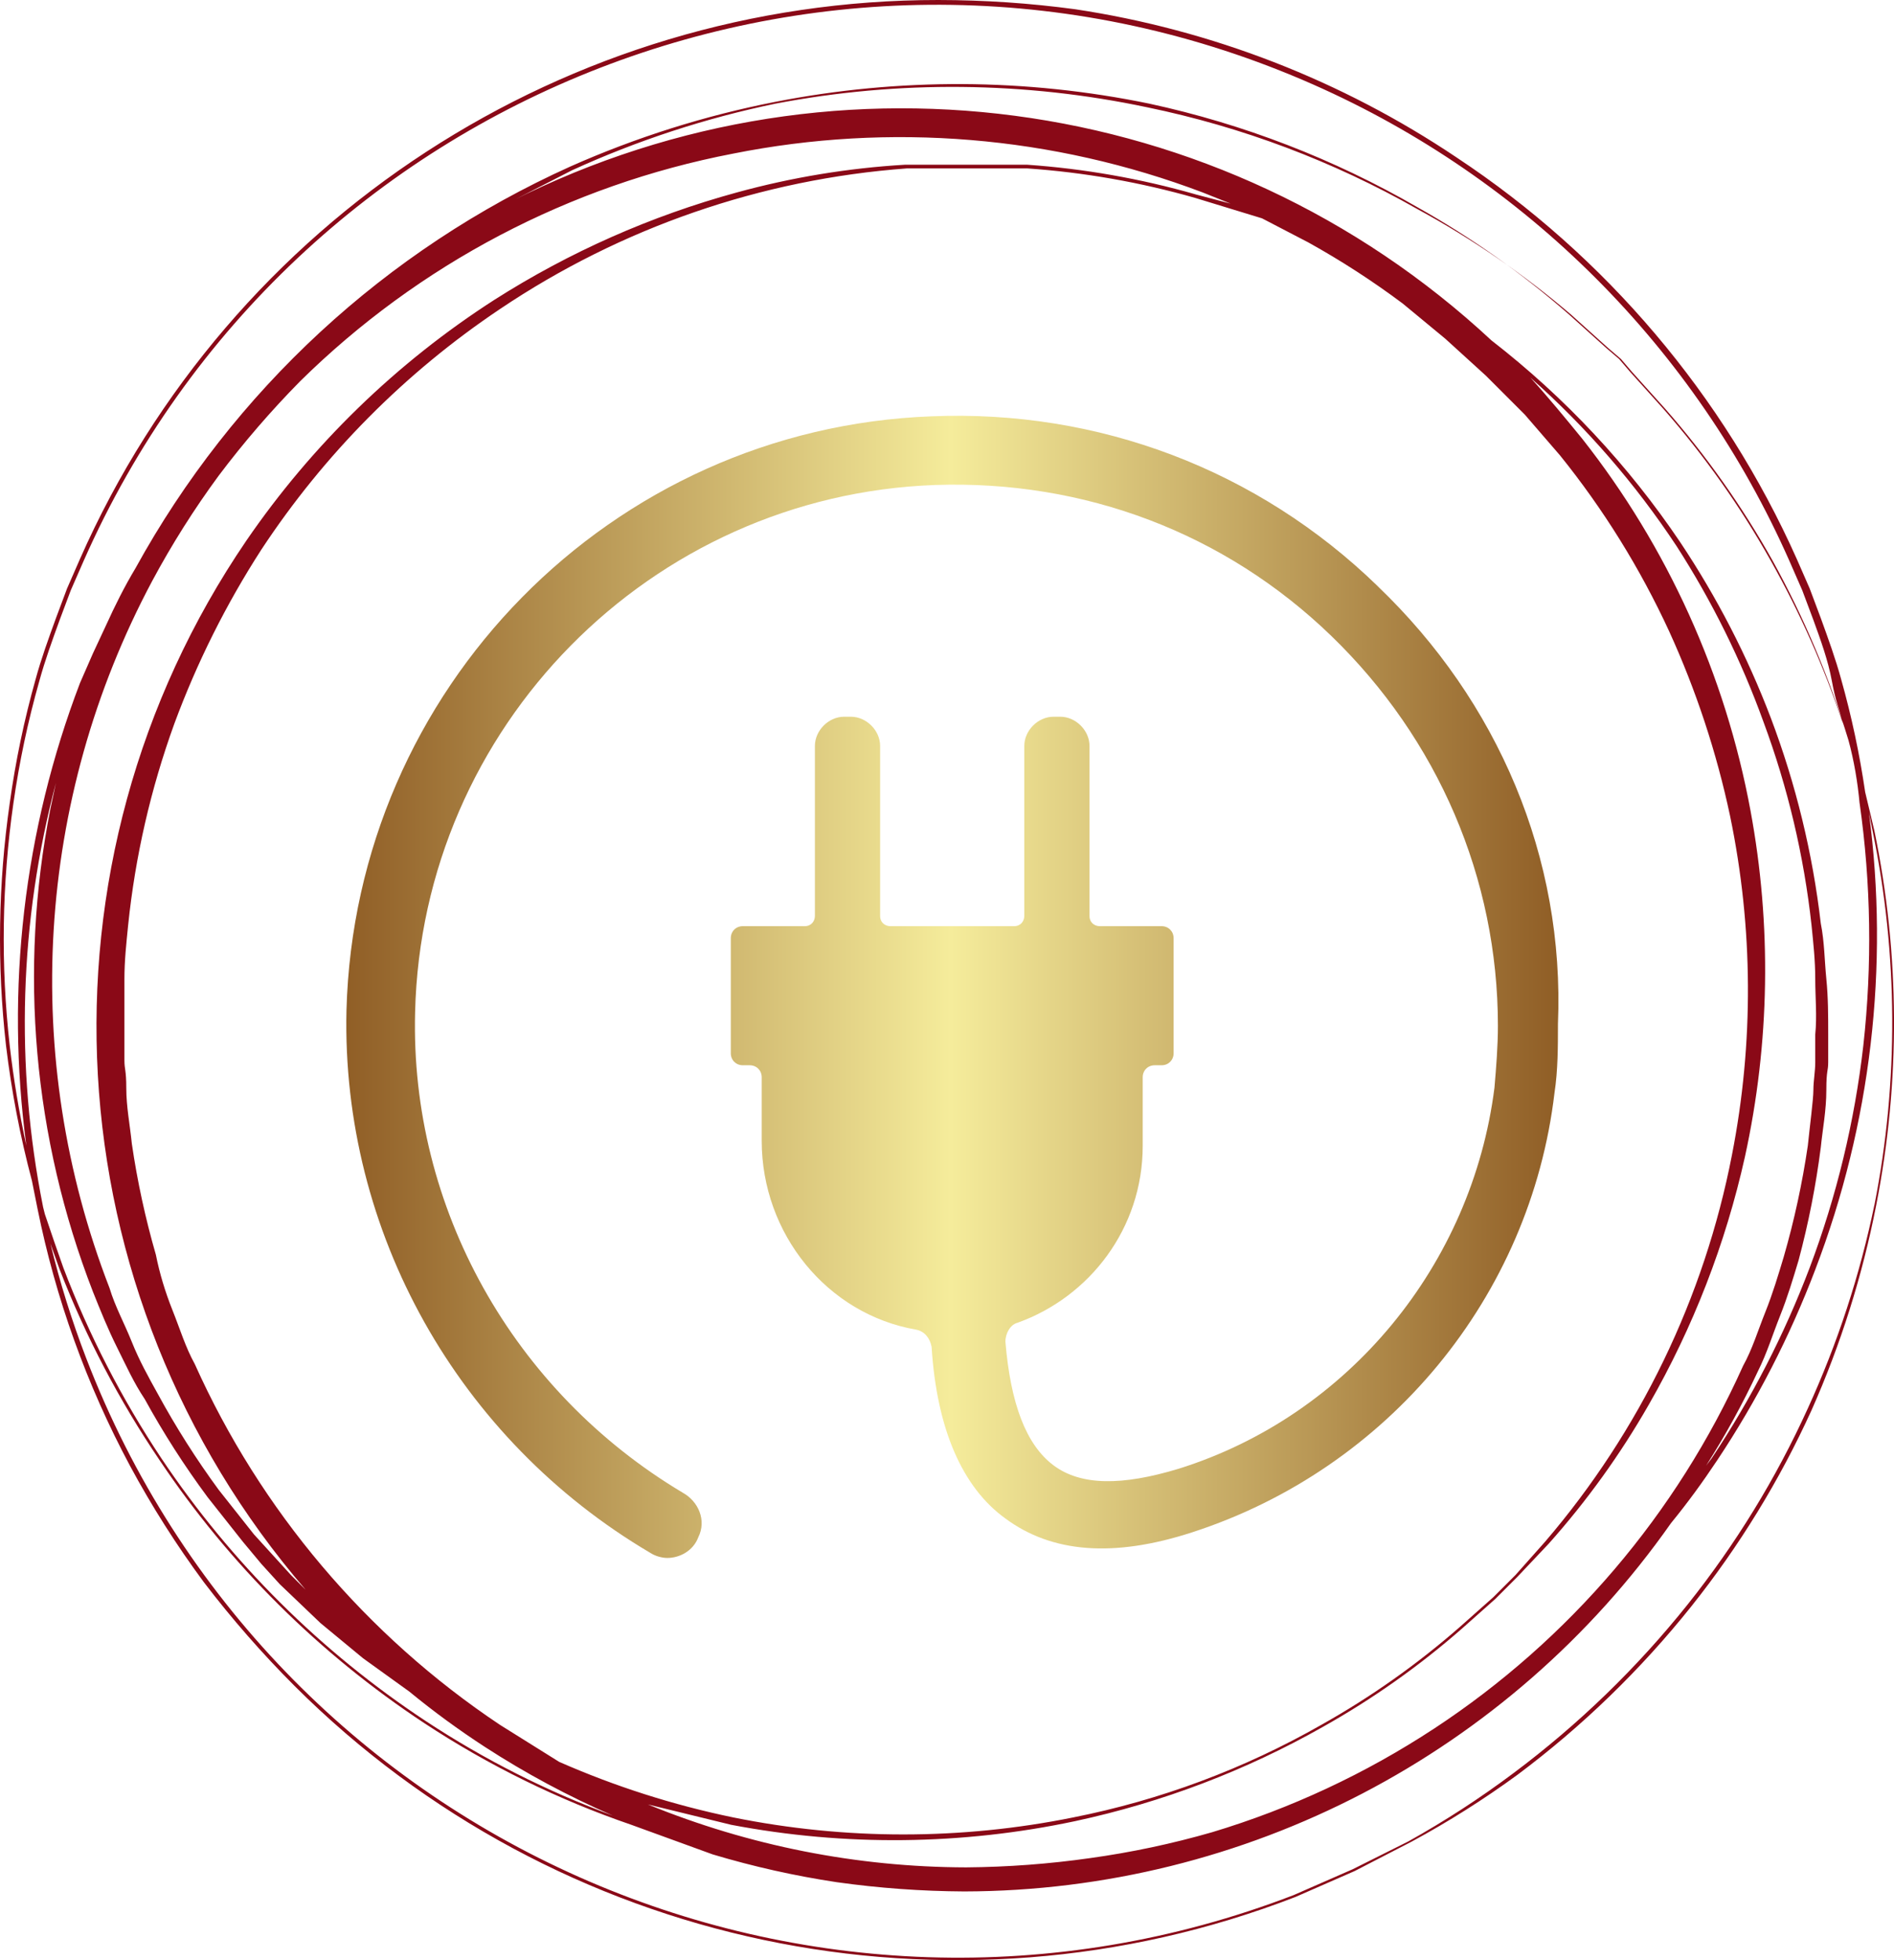
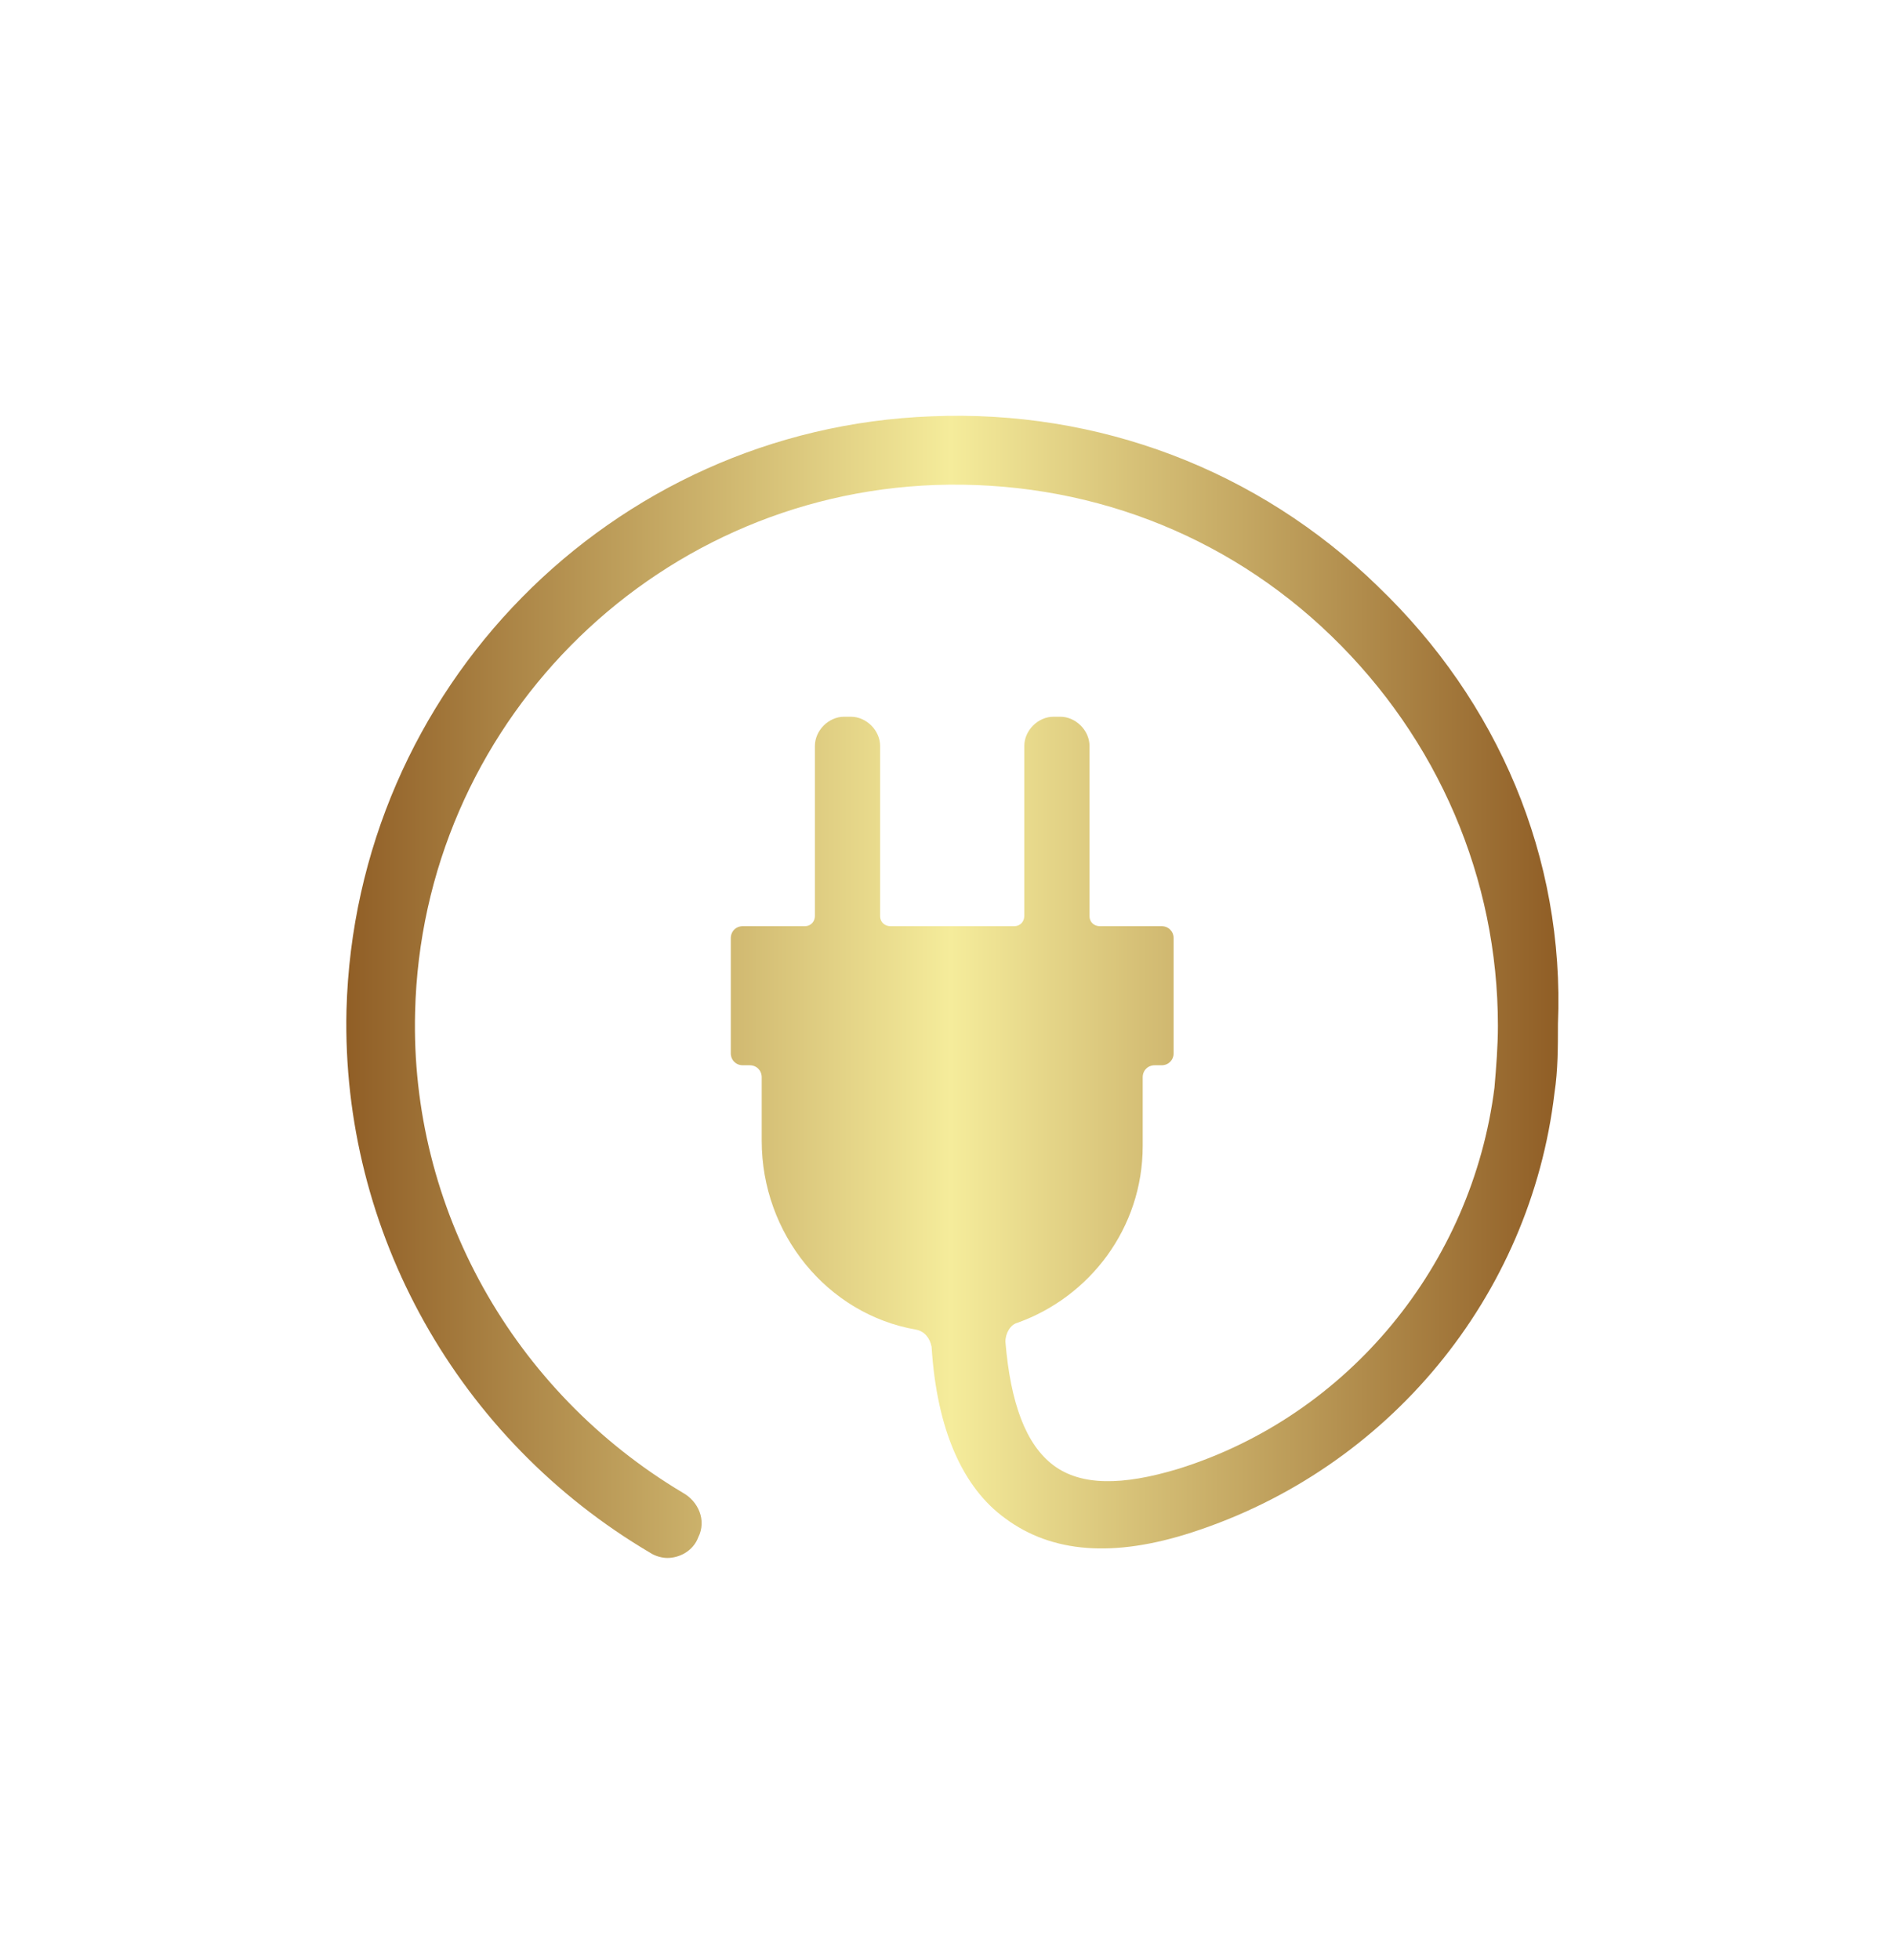
<svg xmlns="http://www.w3.org/2000/svg" id="Ebene_2" data-name="Ebene 2" viewBox="0 0 937.5 969.83">
  <defs>
    <style>
      .cls-1 {
        fill: #8a0917;
      }

      .cls-2 {
        fill: url(#Unbenannter_Verlauf);
      }
    </style>
    <linearGradient id="Unbenannter_Verlauf" data-name="Unbenannter Verlauf" x1="-489.33" y1="1394.49" x2="-488.33" y2="1394.49" gradientTransform="translate(293768.78 788540.76) scale(600 -565.12)" gradientUnits="userSpaceOnUse">
      <stop offset="0" stop-color="#905e26" />
      <stop offset=".5" stop-color="#f5ec9b" />
      <stop offset="1" stop-color="#905e26" />
    </linearGradient>
  </defs>
  <g id="Ebene_1-2" data-name="Ebene 1">
    <g>
      <g id="SvgjsG1070">
-         <path class="cls-1" d="M927.81,411.14l-4.58-19.23c-2.76-18.86-6.73-37.51-11.9-55.86-2.75-10.07-6.41-20.14-10.07-30.22l-5.49-14.65-6.41-14.65c-36.13-80.9-94.58-149.83-168.48-198.7-56.7-38.04-121.12-63.06-188.63-73.25C509.78,1.55,487.14.02,464.48,0,280.58-.11,113.96,108.34,39.6,276.53l-6.41,14.65-5.49,14.65c-3.66,10.07-7.33,20.14-10.07,30.22-5.67,20.13-9.95,40.63-12.82,61.35-5.72,39.74-6.34,80.05-1.83,119.95,2.7,22.55,6.99,44.89,12.82,66.84l2.75,13.74c8.95,44.44,24.38,87.32,45.78,127.28,10.82,20.08,23.06,39.35,36.63,57.69,13.8,18.07,28.79,35.2,44.87,51.28,129.96,129.69,324.14,170.61,495.38,104.39l14.65-6.41,14.65-6.41,28.39-14.65c18.12-9.8,35.56-20.82,52.19-32.96,32.12-24,61.04-52,86.07-83.33,23.75-29.78,43.74-62.38,59.52-97.06,14.47-32.57,25.23-66.66,32.05-101.64,12.01-61.1,11.69-123.99-.92-184.97h0ZM920.48,397.4c5.65,39.75,6.26,80.05,1.83,119.95-4.31,37.58-13.22,74.48-26.55,109.88-12.58,33.16-28.86,64.8-48.53,94.31l-2.75,3.66c9.54-15,18.1-30.6,25.64-46.7,4.58-9.16,7.33-18.31,10.99-27.47s6.41-18.31,9.16-27.47c4.91-18.35,8.58-37.01,10.99-55.86.92-9.16,2.75-18.31,2.75-28.39s.92-9.16.92-13.74v-13.74c0-9.16,0-18.31-.92-27.47s-.92-18.31-2.75-27.47c-4.03-34.77-12.34-68.9-24.72-101.64-11.64-30.59-26.69-59.77-44.87-86.99-25.62-38.03-57.15-71.73-93.4-99.81C604.66,44.1,406.93,18.01,245.63,103.47l37.54-19.23c32.23-14.73,66.02-25.79,100.72-32.96,60.86-11.63,123.43-11.01,184.05,1.83,46.92,9.69,92.04,26.68,133.69,50.36,27.09,14.7,52.56,32.19,76,52.19l18.31,16.48,6.41,5.49,5.49,6.41,16.48,18.31c20.27,23.11,38.07,48.27,53.11,75.09,15.57,28.22,28.15,57.99,37.54,88.82,2.75,10.07,4.58,21.06,5.49,31.13h0ZM21.29,597.02c-13.89-69.47-11.7-141.2,6.41-209.69l-2.75,12.82c-15.78,80.05-8.47,162.93,21.06,238.99,3.66,9.16,7.33,18.31,11.9,27.47s8.24,17.4,13.74,25.64c9.26,16.86,19.67,33.08,31.13,48.53l17.4,21.98,9.16,10.99,9.16,10.07,20.14,19.23,21.06,17.4,22.89,16.48c11.99,9.85,24.53,19.02,37.54,27.47,20.09,13.02,41.22,24.35,63.18,33.88-32.52-11.97-63.55-27.64-92.48-46.7-51.86-34.2-96.38-78.41-130.94-130.03-19.67-29.52-35.94-61.15-48.53-94.31-3.05-8.55-6.1-17.4-9.16-26.55l-.92-3.66ZM709.88,855.24c-33.96,22.31-70.97,39.59-109.88,51.28-19.81,5.71-40.01,9.99-60.43,12.82-20.33,2.89-40.82,4.42-61.35,4.58-54.02-.12-107.5-10.69-157.5-31.13l41.21,10.07c56.33,10.72,114.23,10.09,170.32-1.83,43.03-9.25,84.4-25,122.7-46.7,24.51-13.75,47.53-30.01,68.68-48.53l16.48-14.65,5.49-5.49,5.49-5.49,15.57-16.48c18.83-21.11,35.4-44.12,49.45-68.68,21.97-38.27,38.02-79.63,47.61-122.7,12.33-56.32,13.26-114.54,2.75-171.23-12.43-67.2-41.03-130.37-83.33-184.05-8.24-10.07-16.48-20.14-25.64-30.22,27.65,24.5,51.97,52.51,72.34,83.33,17.57,27.28,32.01,56.47,43.04,86.99,12.06,32.47,20.05,66.3,23.81,100.72.92,9.16,1.83,17.4,1.83,26.55s.92,18.31,0,27.47v13.74c0,4.58-.92,9.16-.92,13.74s-1.83,18.31-2.75,27.47c-2.73,18.56-6.7,36.92-11.9,54.94-2.75,9.16-5.49,18.31-9.16,27.47s-6.41,18.31-10.99,26.55c-32.85,73.16-85.9,135.43-152.92,179.47h0ZM624.72,108.05l22.89,11.9c16.23,9.01,31.83,19.1,46.7,30.22l21.06,17.4,10.07,9.16,10.07,9.16,19.23,19.23,17.4,20.14c21.52,26.66,39.66,55.88,54.02,86.99,13.39,29.32,23.53,60.03,30.22,91.57,11.45,55.24,11.76,112.21.92,167.57-13.72,70.73-45.59,136.68-92.48,191.38l-14.65,16.48-5.49,5.49-5.49,5.49-16.48,14.65c-21.14,18.52-44.16,34.79-68.68,48.53-38.17,21.76-79.6,37.22-122.7,45.78-55.6,11.25-112.89,11.25-168.48,0-29.58-6.11-58.43-15.32-86.07-27.47l-29.3-18.31c-66.14-44.14-118.51-106.02-151.09-178.56-4.58-8.24-7.33-17.4-10.99-26.55s-6.41-18.31-8.24-27.47c-5.21-18.02-9.19-36.38-11.9-54.94-.92-9.16-2.75-18.31-2.75-27.47s-.92-9.16-.92-13.74v-40.29c0-9.16.92-17.4,1.83-26.55,3.51-34.08,11.2-67.6,22.89-99.81,11.16-30.18,25.59-59.04,43.04-86.07,31.06-47.15,71.21-87.62,118.12-119.04,59.96-40.31,129.39-64.29,201.45-69.59h59.52c28.21,1.95,56.14,6.86,83.33,14.65l32.96,10.07ZM591.75,96.15c-27.19-7.78-55.12-12.69-83.33-14.65h-60.43c-28.18,1.66-56.11,6.26-83.33,13.74-42.42,11.59-82.86,29.49-119.95,53.11-48.42,31.11-90.13,71.58-122.7,119.04-108.99,159.71-96.97,372.75,29.3,519.19l-7.33-7.33-9.16-10.07-9.16-10.07-17.4-21.98c-11.14-15.17-21.23-31.08-30.22-47.61-4.58-8.24-9.16-16.48-12.82-25.64s-8.24-17.4-10.99-26.55c-44.24-114.1-36.55-241.82,21.06-349.79,9.74-18.16,20.75-35.6,32.96-52.19,12.38-16.44,25.84-32.04,40.29-46.7,58.73-57.88,133.29-97.07,214.27-112.63,77.8-15.52,158.39-8.86,232.58,19.23l13.74,5.49-17.4-4.58ZM4.81,517.35c-4.5-39.9-3.88-80.21,1.83-119.95,2.91-20.41,7.19-40.6,12.82-60.43,2.75-10.07,6.41-20.14,10.07-30.22l5.49-14.65,6.41-14.65C144.45,44.32,416.95-61.17,650.09,41.85c105.13,46.45,189.14,130.47,235.6,235.6l6.41,14.65,5.49,14.65c3.66,10.07,7.33,20.14,9.16,30.22s3.66,13.74,5.49,21.06c-9.32-27.93-21.28-54.91-35.71-80.58-15.05-26.81-32.84-51.97-53.11-75.09l-16.48-18.31-5.49-6.41-6.41-5.49-18.31-16.48c-23.11-20.26-48.28-38.06-75.09-53.11-41.32-23.9-86.12-41.2-132.77-51.28-60.98-12.59-123.86-12.9-184.97-.92-34.98,6.83-69.07,17.58-101.64,32.05-91.36,41.17-166.88,110.9-215.18,198.7-5.49,9.16-10.07,18.31-14.65,28.39l-6.41,13.74-6.41,14.65C11.77,410.77,2.64,489.47,13.05,566.8c-3.58-16.33-6.33-32.84-8.24-49.45h0ZM927.81,596.1c-7.17,34.71-18.23,68.49-32.96,100.72-15.76,34.69-35.75,67.29-59.52,97.06-25.03,31.32-53.96,59.32-86.07,83.33-16.61,12.46-34.05,23.78-52.19,33.88l-27.47,13.74-14.65,6.41-14.65,6.41c-238.36,91.69-505.91-27.21-597.6-265.57-7.12-18.51-13.04-37.47-17.73-56.74l4.58,12.82c12.89,33.19,29.48,64.83,49.45,94.31,34.58,51.6,79.1,95.81,130.94,130.03,31.93,21.04,66.39,37.96,102.56,50.36l40.29,14.65c20.1,6.02,40.6,10.61,61.35,13.74,20.93,2.94,42.04,4.47,63.18,4.58,139.28-.29,269.73-68.25,349.79-182.22,8.24-10.07,15.57-20.14,22.89-31.13,19.65-29.52,35.93-61.16,48.53-94.31,27.53-72.01,36.66-149.75,26.55-226.17l1.83,9.16c12.63,60.98,12.95,123.87.92,184.97h0Z" />
-       </g>
+         </g>
      <g id="SvgjsG1071">
        <path class="cls-2" d="M682,290.07c-59.46-57.76-138.45-87.49-220.85-84.09-158.84,5.95-285.4,135.06-289.65,293.89-2.55,109.57,55.21,212.35,150.34,268.41,2.55,1.7,5.95,2.55,8.49,2.55,5.95,0,12.74-3.4,15.29-10.19,4.25-8.49,0-17.84-7.64-22.08-84.09-50.12-135.06-141-132.51-237.83,3.4-141,116.37-255.67,257.37-260.77,73.9-2.55,143.55,23.78,196.21,74.75,52.66,50.96,82.39,119.77,82.39,192.82,0,10.19-.85,20.39-1.7,30.58-11.04,87.49-72.2,162.24-156.29,188.57-28.03,8.49-48.42,8.49-62.01-1.7s-21.24-30.58-23.78-61.16c0-4.25,2.55-8.49,5.95-9.34,35.68-12.74,62.01-46.72,62.01-87.49v-33.98c0-3.4,2.55-5.95,5.95-5.95h3.4c3.4,0,5.95-2.55,5.95-5.95v-56.91c0-3.4-2.55-5.95-5.95-5.95h-30.58c-2.55,0-5.1-1.7-5.1-5.1v-84.09c0-7.64-6.8-14.44-14.44-14.44h-3.4c-7.64,0-14.44,6.8-14.44,14.44v84.09c0,2.55-1.7,5.1-5.1,5.1h-61.16c-2.55,0-5.1-1.7-5.1-5.1v-84.09c0-7.64-6.8-14.44-14.44-14.44h-3.4c-7.64,0-14.44,6.8-14.44,14.44v84.09c0,2.55-1.7,5.1-5.1,5.1h-30.58c-3.4,0-5.95,2.55-5.95,5.95v56.91c0,3.4,2.55,5.95,5.95,5.95h3.4c3.4,0,5.95,2.55,5.95,5.95v31.43c0,45.87,32.28,85.79,76.45,93.43,4.25.85,6.8,4.25,7.64,8.49,2.55,40.77,15.29,69.65,36.52,84.94,22.93,16.99,53.51,19.54,92.59,6.8,96.83-31.43,167.33-116.37,179.22-217.45,1.7-11.04,1.7-22.93,1.7-33.98,3.4-82.39-29.73-159.69-89.19-216.6Z" />
      </g>
    </g>
  </g>
</svg>